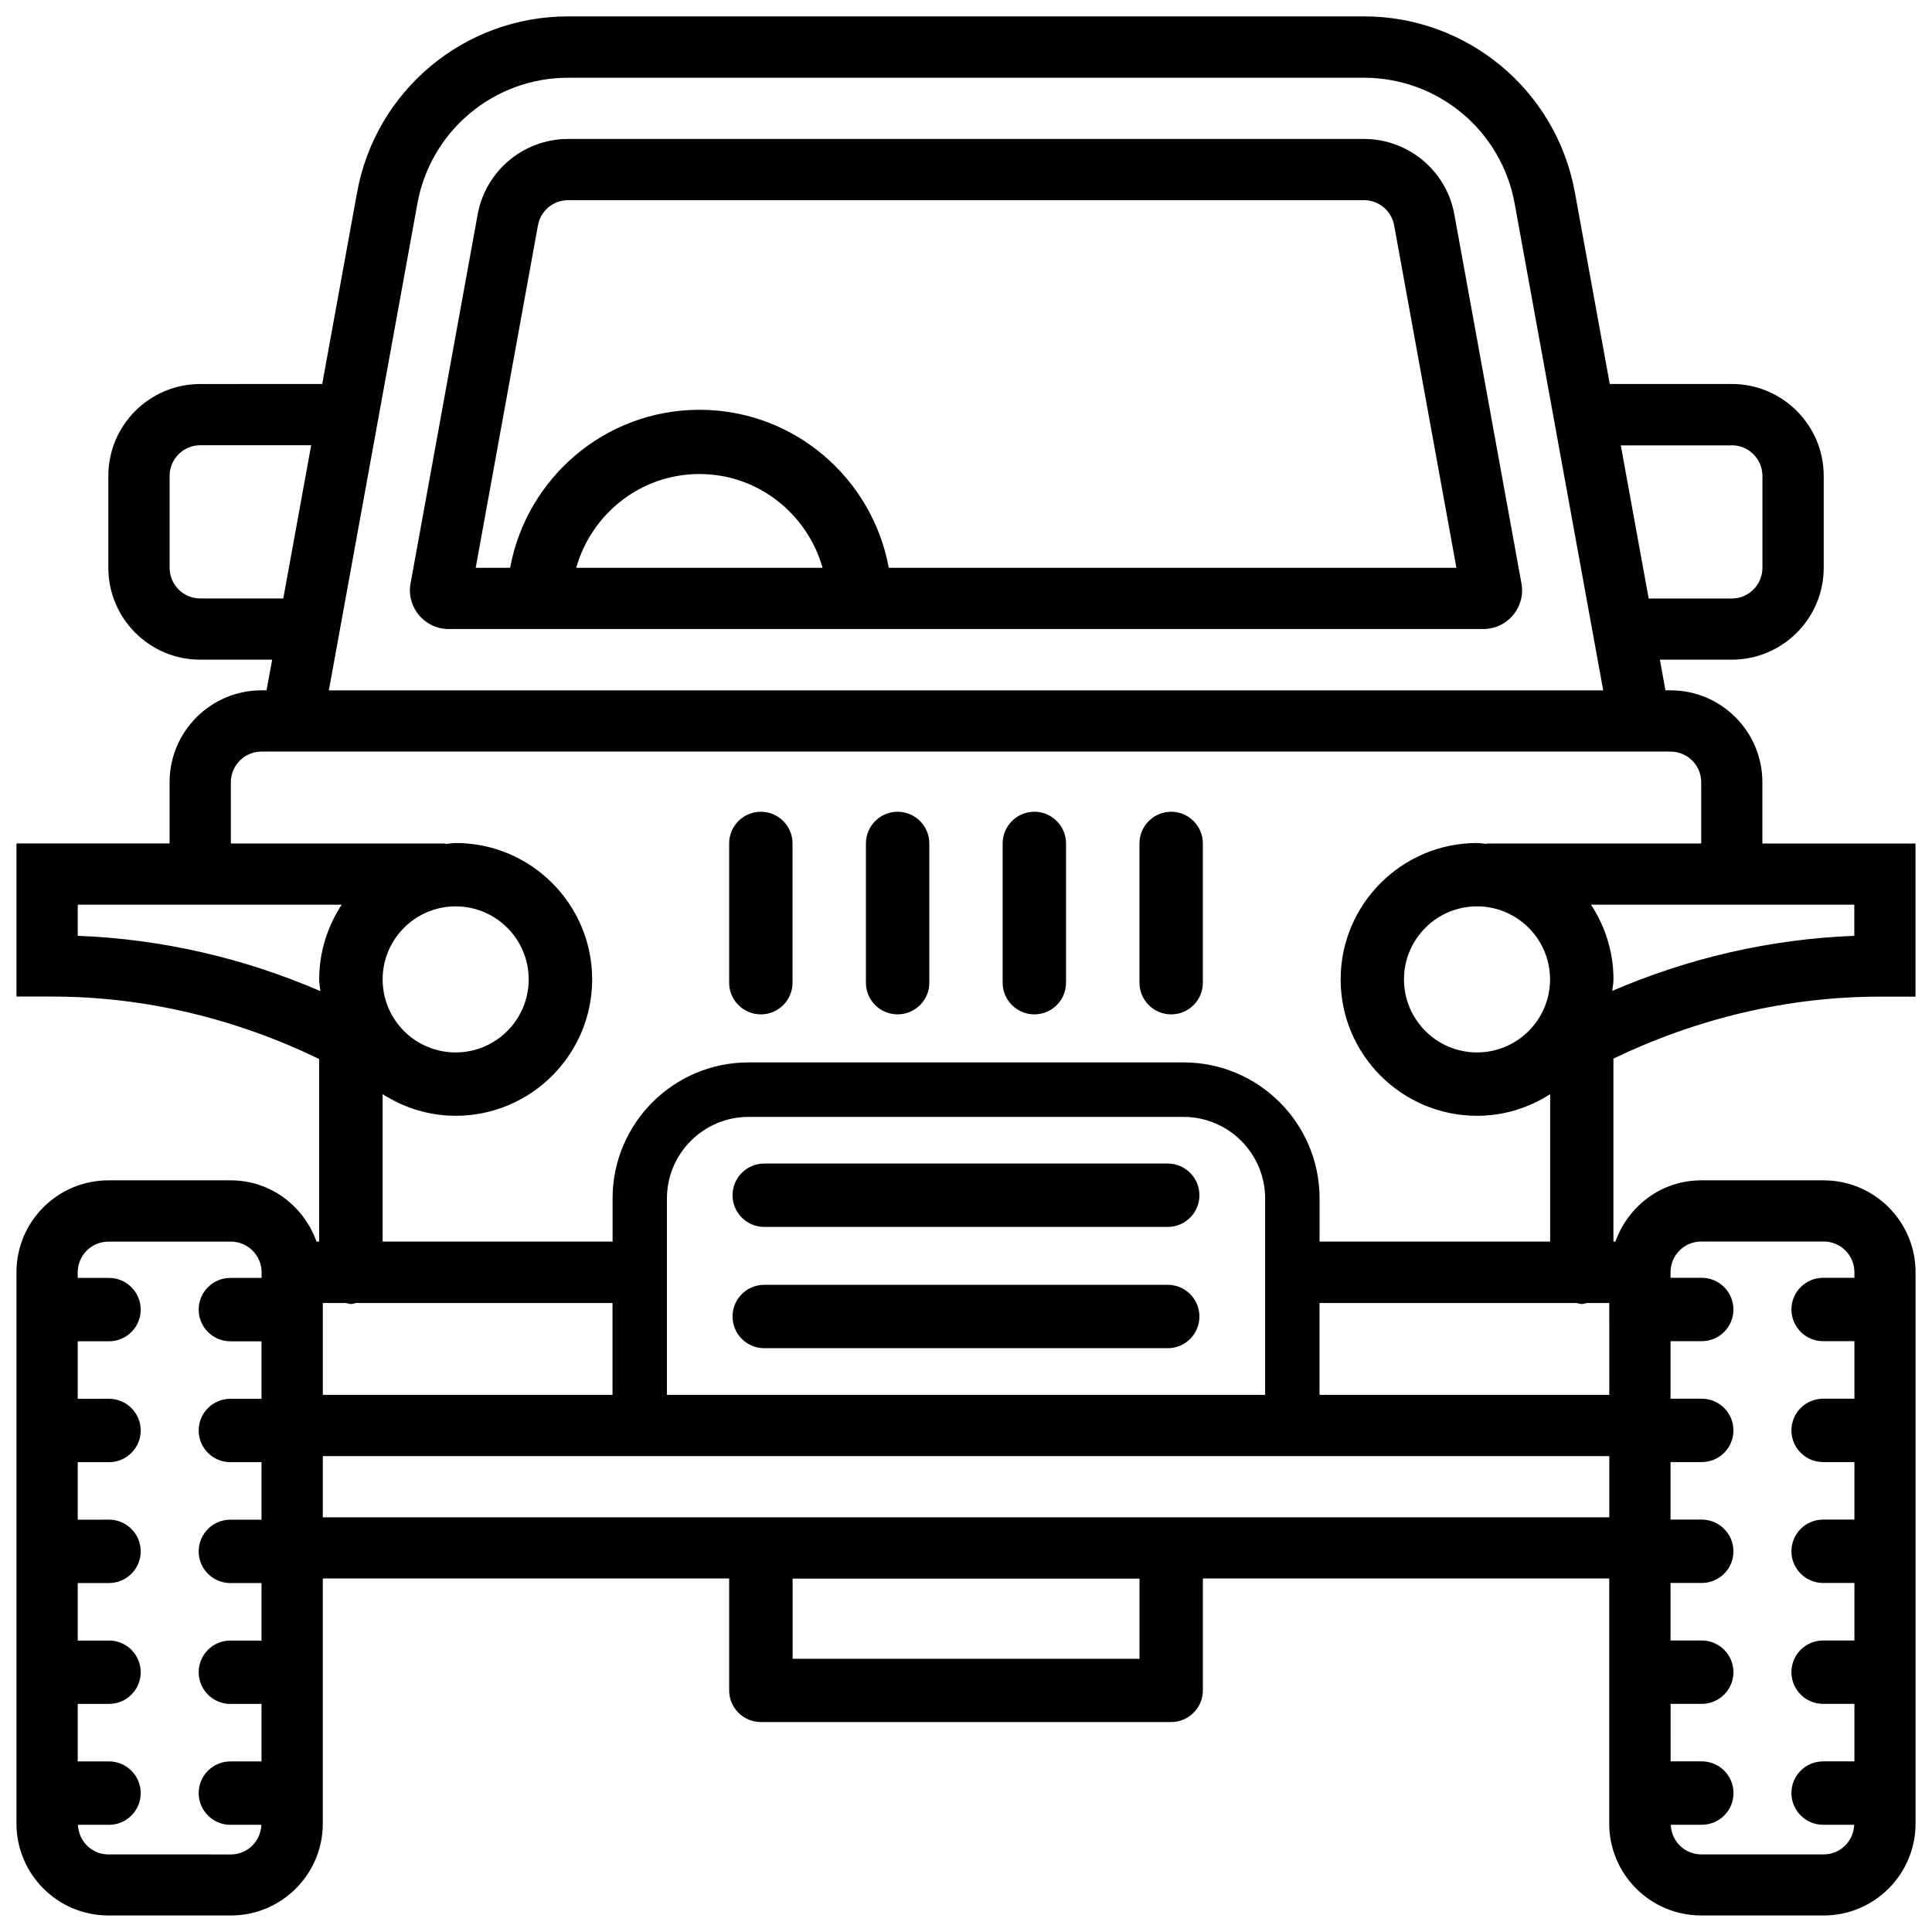
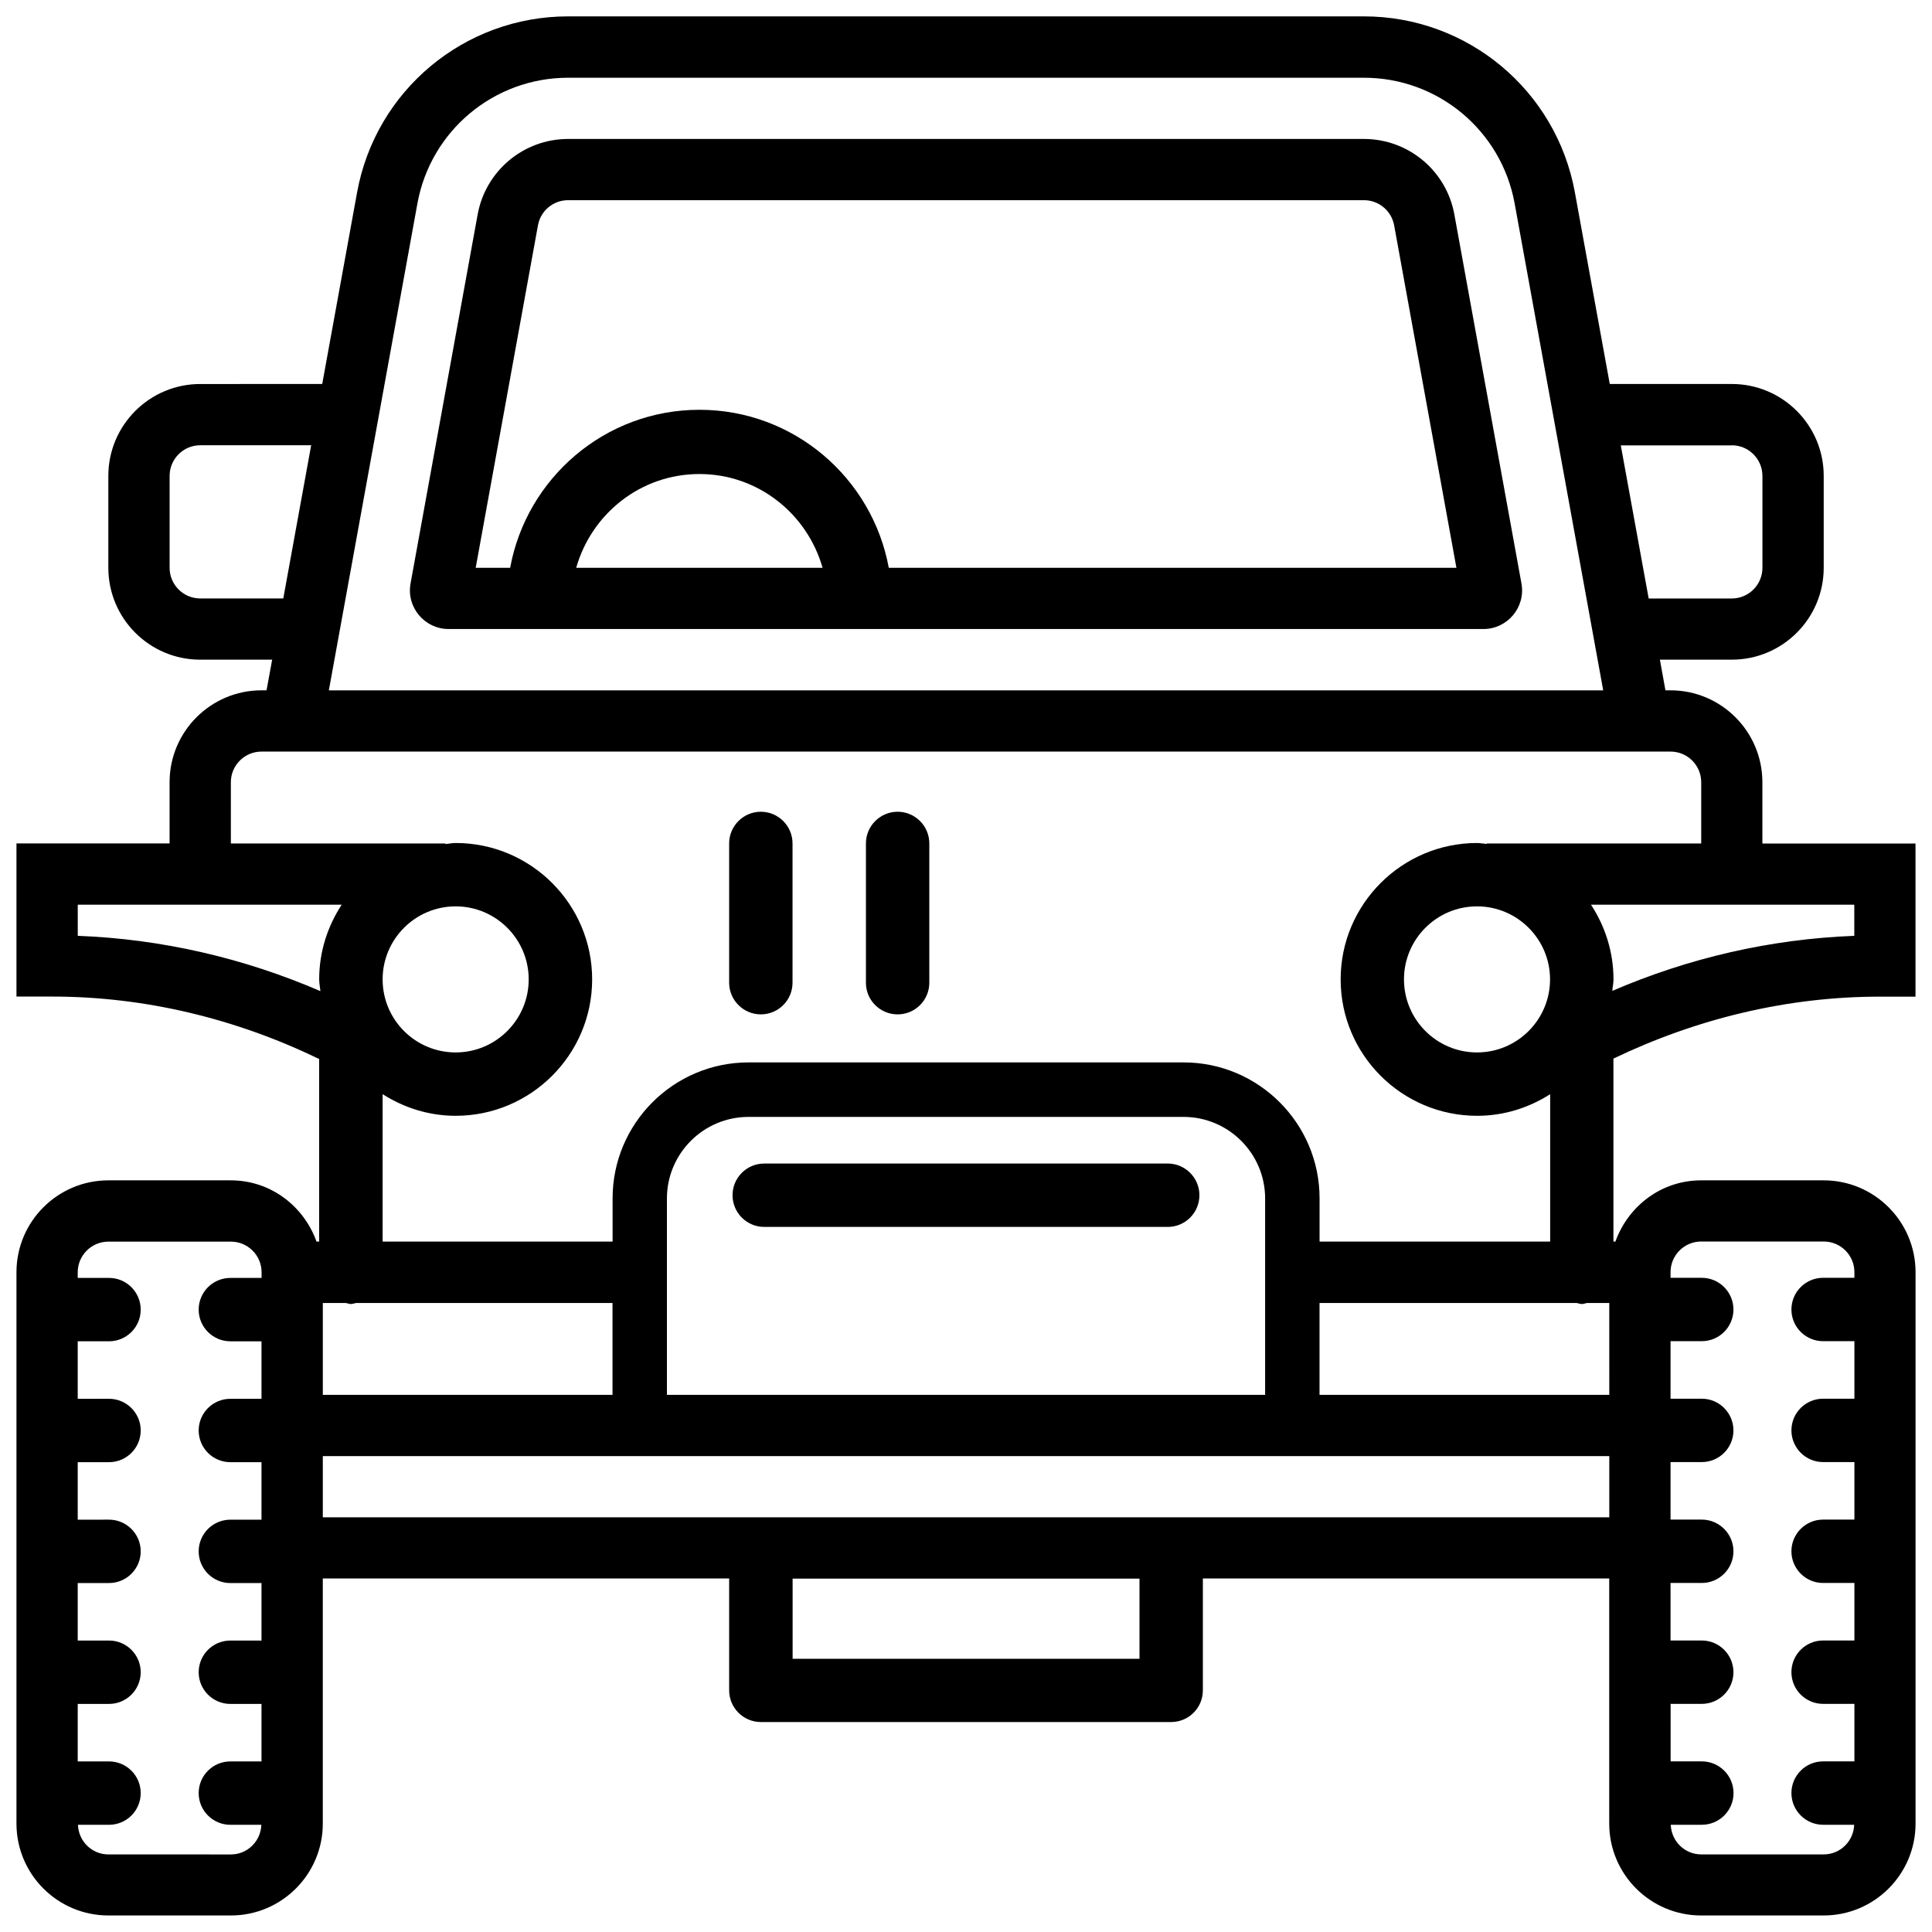
<svg xmlns="http://www.w3.org/2000/svg" width="800px" height="800px" version="1.1" viewBox="144 144 512 512">
  <defs>
    <clipPath id="a">
      <path d="m148.09 148.09h503.81v503.81h-503.81z" />
    </clipPath>
  </defs>
  <path d="m547.2 298.61-17.781-97.781c-2.098-11.586-12.195-20.004-23.973-20.004h-210.89c-11.777 0-21.852 8.418-23.973 20.004l-17.781 97.781c-1.156 6.297 3.695 12.09 10.098 12.09h274.2c6.402 0.004 11.25-5.789 10.098-12.09zm-250.5-4.133c4.051-14.297 17.066-24.855 32.645-24.855 15.574 0 28.59 10.559 32.645 24.855zm82.836 0c-4.367-23.785-25.148-41.879-50.172-41.879s-45.805 18.094-50.172 41.879h-9.129l16.5-90.75c0.691-3.863 4.051-6.676 7.977-6.676h210.93c3.926 0 7.285 2.812 7.996 6.676l16.5 90.75z" />
  <path d="m346.53 452.35c-4.641 0-8.398 3.758-8.398 8.398s3.777 8.398 8.398 8.398h106.93c4.641 0 8.398-3.758 8.398-8.398s-3.777-8.398-8.398-8.398z" />
-   <path d="m453.46 484.49h-106.93c-4.641 0-8.398 3.758-8.398 8.398s3.777 8.398 8.398 8.398h106.93c4.641 0 8.398-3.758 8.398-8.398s-3.758-8.398-8.398-8.398z" />
  <path d="m345.63 412.82c4.641 0 8.398-3.758 8.398-8.398v-36.902c0-4.641-3.777-8.398-8.398-8.398-4.617 0-8.398 3.758-8.398 8.398v36.902c0 4.641 3.781 8.398 8.398 8.398z" />
  <path d="m381.88 412.82c4.641 0 8.398-3.758 8.398-8.398v-36.902c0-4.641-3.777-8.398-8.398-8.398-4.617 0-8.398 3.758-8.398 8.398v36.902c-0.02 4.641 3.758 8.398 8.398 8.398z" />
-   <path d="m418.11 412.82c4.641 0 8.398-3.758 8.398-8.398v-36.902c0-4.641-3.777-8.398-8.398-8.398-4.617 0-8.398 3.758-8.398 8.398v36.902c0.004 4.641 3.781 8.398 8.398 8.398z" />
-   <path d="m454.37 412.82c4.641 0 8.398-3.758 8.398-8.398v-36.902c0-4.641-3.777-8.398-8.398-8.398-4.617 0-8.398 3.758-8.398 8.398v36.902c0.004 4.641 3.762 8.398 8.398 8.398z" />
  <g clip-path="url(#a)">
    <path d="m642.14 408.12h9.488v-40.578h-40.578v-16.246c0-13.434-10.914-24.352-24.352-24.352h-1.34l-1.469-8.125h19.062c13.434 0 24.352-10.914 24.352-24.352v-24.352c0-13.434-10.914-24.352-24.352-24.352h-32.348l-9.238-50.758c-4.914-27.039-28.422-46.664-55.902-46.664h-210.93c-27.48 0-50.988 19.629-55.902 46.664l-9.238 50.758-32.328 0.004c-13.434 0-24.352 10.914-24.352 24.352v24.352c0 13.434 10.914 24.352 24.352 24.352h19.062l-1.492 8.121h-1.34c-13.434 0-24.352 10.914-24.352 24.352v16.227h-40.578v40.578h9.488c24.602 0 48.703 5.879 70.723 16.543v48.387h-0.695c-3.379-9.406-12.156-16.227-22.715-16.227h-32.449c-13.434 0-24.352 10.914-24.352 24.352v146.11c0 13.434 10.914 24.352 24.352 24.352h32.477c13.434 0 24.352-10.914 24.352-24.352v-64.949h107.69v29.641c0 4.641 3.777 8.398 8.398 8.398h108.74c4.641 0 8.398-3.758 8.398-8.398v-29.641h107.69v64.949c0 13.434 10.914 24.352 24.352 24.352h32.477c13.434 0 24.352-10.914 24.352-24.352v-146.11c0-13.434-10.914-24.352-24.352-24.352h-32.477c-10.559 0-19.332 6.824-22.715 16.227h-0.523v-48.492c21.996-10.559 46.031-16.418 70.57-16.418zm-428.84 74.543h-8.25c-4.641 0-8.398 3.758-8.398 8.398s3.777 8.398 8.398 8.398h8.25v15.242l-8.25-0.004c-4.641 0-8.398 3.758-8.398 8.398s3.777 8.398 8.398 8.398h8.25v15.242l-8.25-0.004c-4.641 0-8.398 3.758-8.398 8.398 0 4.641 3.777 8.398 8.398 8.398h8.25v15.242l-8.25-0.008c-4.641 0-8.398 3.758-8.398 8.398 0 4.641 3.777 8.398 8.398 8.398h8.25v15.242l-8.25-0.004c-4.641 0-8.398 3.758-8.398 8.398s3.777 8.398 8.398 8.398h8.207c-0.148 4.344-3.672 7.852-8.062 7.852l-32.473-0.004c-4.387 0-7.914-3.504-8.062-7.852h8.23c4.641 0 8.398-3.758 8.398-8.398 0-4.641-3.777-8.398-8.398-8.398l-8.293 0.004v-15.242h8.293c4.641 0 8.398-3.758 8.398-8.398s-3.777-8.398-8.398-8.398l-8.293 0.004v-15.242h8.293c4.641 0 8.398-3.758 8.398-8.398s-3.777-8.398-8.398-8.398l-8.293 0.008v-15.242h8.293c4.641 0 8.398-3.758 8.398-8.398s-3.777-8.398-8.398-8.398l-8.293 0.004v-15.242h8.293c4.641 0 8.398-3.758 8.398-8.398s-3.777-8.398-8.398-8.398l-8.293 0.004v-1.492c0-4.473 3.633-8.125 8.125-8.125h32.477c4.473 0 8.125 3.633 8.125 8.125l-0.004 1.492zm373.41 112.88h8.27c4.641 0 8.398-3.758 8.398-8.398s-3.777-8.398-8.398-8.398h-8.27v-15.242h8.27c4.641 0 8.398-3.758 8.398-8.398 0-4.641-3.777-8.398-8.398-8.398h-8.27v-15.242h8.27c4.641 0 8.398-3.758 8.398-8.398s-3.777-8.398-8.398-8.398h-8.27v-15.242h8.27c4.641 0 8.398-3.758 8.398-8.398 0-4.641-3.777-8.398-8.398-8.398h-8.27v-1.492c0-4.473 3.633-8.125 8.125-8.125h32.477c4.473 0 8.125 3.633 8.125 8.125v1.492h-8.293c-4.641 0-8.398 3.758-8.398 8.398 0 4.641 3.777 8.398 8.398 8.398h8.293v15.242h-8.293c-4.641 0-8.398 3.758-8.398 8.398s3.777 8.398 8.398 8.398h8.293v15.242h-8.293c-4.641 0-8.398 3.758-8.398 8.398 0 4.641 3.777 8.398 8.398 8.398h8.293v15.242h-8.293c-4.641 0-8.398 3.758-8.398 8.398s3.777 8.398 8.398 8.398h8.293v15.242h-8.293c-4.641 0-8.398 3.758-8.398 8.398 0 4.641 3.777 8.398 8.398 8.398h8.23c-0.148 4.344-3.672 7.852-8.062 7.852h-32.477c-4.387 0-7.914-3.504-8.062-7.852h8.23c4.641 0 8.398-3.758 8.398-8.398 0-4.641-3.777-8.398-8.398-8.398h-8.27l-0.004-15.242zm16.227-333.54c4.473 0 8.125 3.633 8.125 8.125v24.352c0 4.473-3.633 8.125-8.125 8.125h-22.02l-7.391-40.578h29.41zm-348.32-64.066c3.504-19.312 20.301-33.336 39.926-33.336h210.93c19.629 0 36.422 14.023 39.926 33.336l23.469 129.02h-337.72zm-57.543 104.66c-4.473 0-8.125-3.633-8.125-8.125v-24.352c0-4.473 3.633-8.125 8.125-8.125h29.391l-7.391 40.602zm8.105 48.703c0-4.473 3.633-8.125 8.125-8.125h373.41c4.473 0 8.125 3.633 8.125 8.125v16.227h-56.824v0.125c-0.859-0.062-1.699-0.25-2.562-0.25-19.922 0-36.168 16.207-36.168 36.148s16.227 36.148 36.168 36.148c7.137 0 13.75-2.141 19.355-5.731v39.066h-61.109v-11.461c0-19.859-16.164-36.023-36.023-36.023h-115.31c-19.859 0-36.023 16.164-36.023 36.023v11.461h-60.941v-39.066c5.606 3.57 12.219 5.731 19.355 5.731 19.922 0 36.168-16.207 36.168-36.148s-16.227-36.148-36.168-36.148c-0.945 0-1.828 0.211-2.731 0.273v-0.148h-56.844zm349.6 52.25c0 10.664-8.668 19.355-19.355 19.355-10.684 0-19.355-8.691-19.355-19.355s8.668-19.355 19.355-19.355c10.684 0 19.355 8.691 19.355 19.355zm-75.508 58.062v52.039h-158.53v-52.039c0-11.922 9.699-21.621 21.621-21.621h115.29c11.922 0 21.621 9.699 21.621 21.621zm-172.95 27.688v24.352h-76.77v-24.352h6.086c0.461 0.082 0.883 0.273 1.363 0.273 0.484 0 0.902-0.188 1.363-0.273zm-60.922-85.75c0-10.664 8.668-19.355 19.355-19.355 10.684 0 19.355 8.691 19.355 19.355s-8.668 19.355-19.355 19.355c-10.684 0-19.355-8.672-19.355-19.355zm-16.812 0c0 1.07 0.23 2.059 0.316 3.106-20.301-8.773-42.09-13.812-64.297-14.652v-8.25h69.945c-3.742 5.711-5.965 12.492-5.965 19.797zm217.39 180.05h-91.926v-21.242h91.926zm124.5-37.492h-340.93v-16.227h340.93zm0-32.453h-76.789v-24.352h68.141c0.461 0.082 0.883 0.273 1.363 0.273 0.484 0 0.902-0.188 1.363-0.273h5.918zm0.797-107.06c0.082-1.008 0.316-1.996 0.316-3.043 0-7.305-2.227-14.105-5.961-19.797h69.777v8.25c-22.148 0.84-43.875 5.856-64.133 14.59z" />
  </g>
</svg>